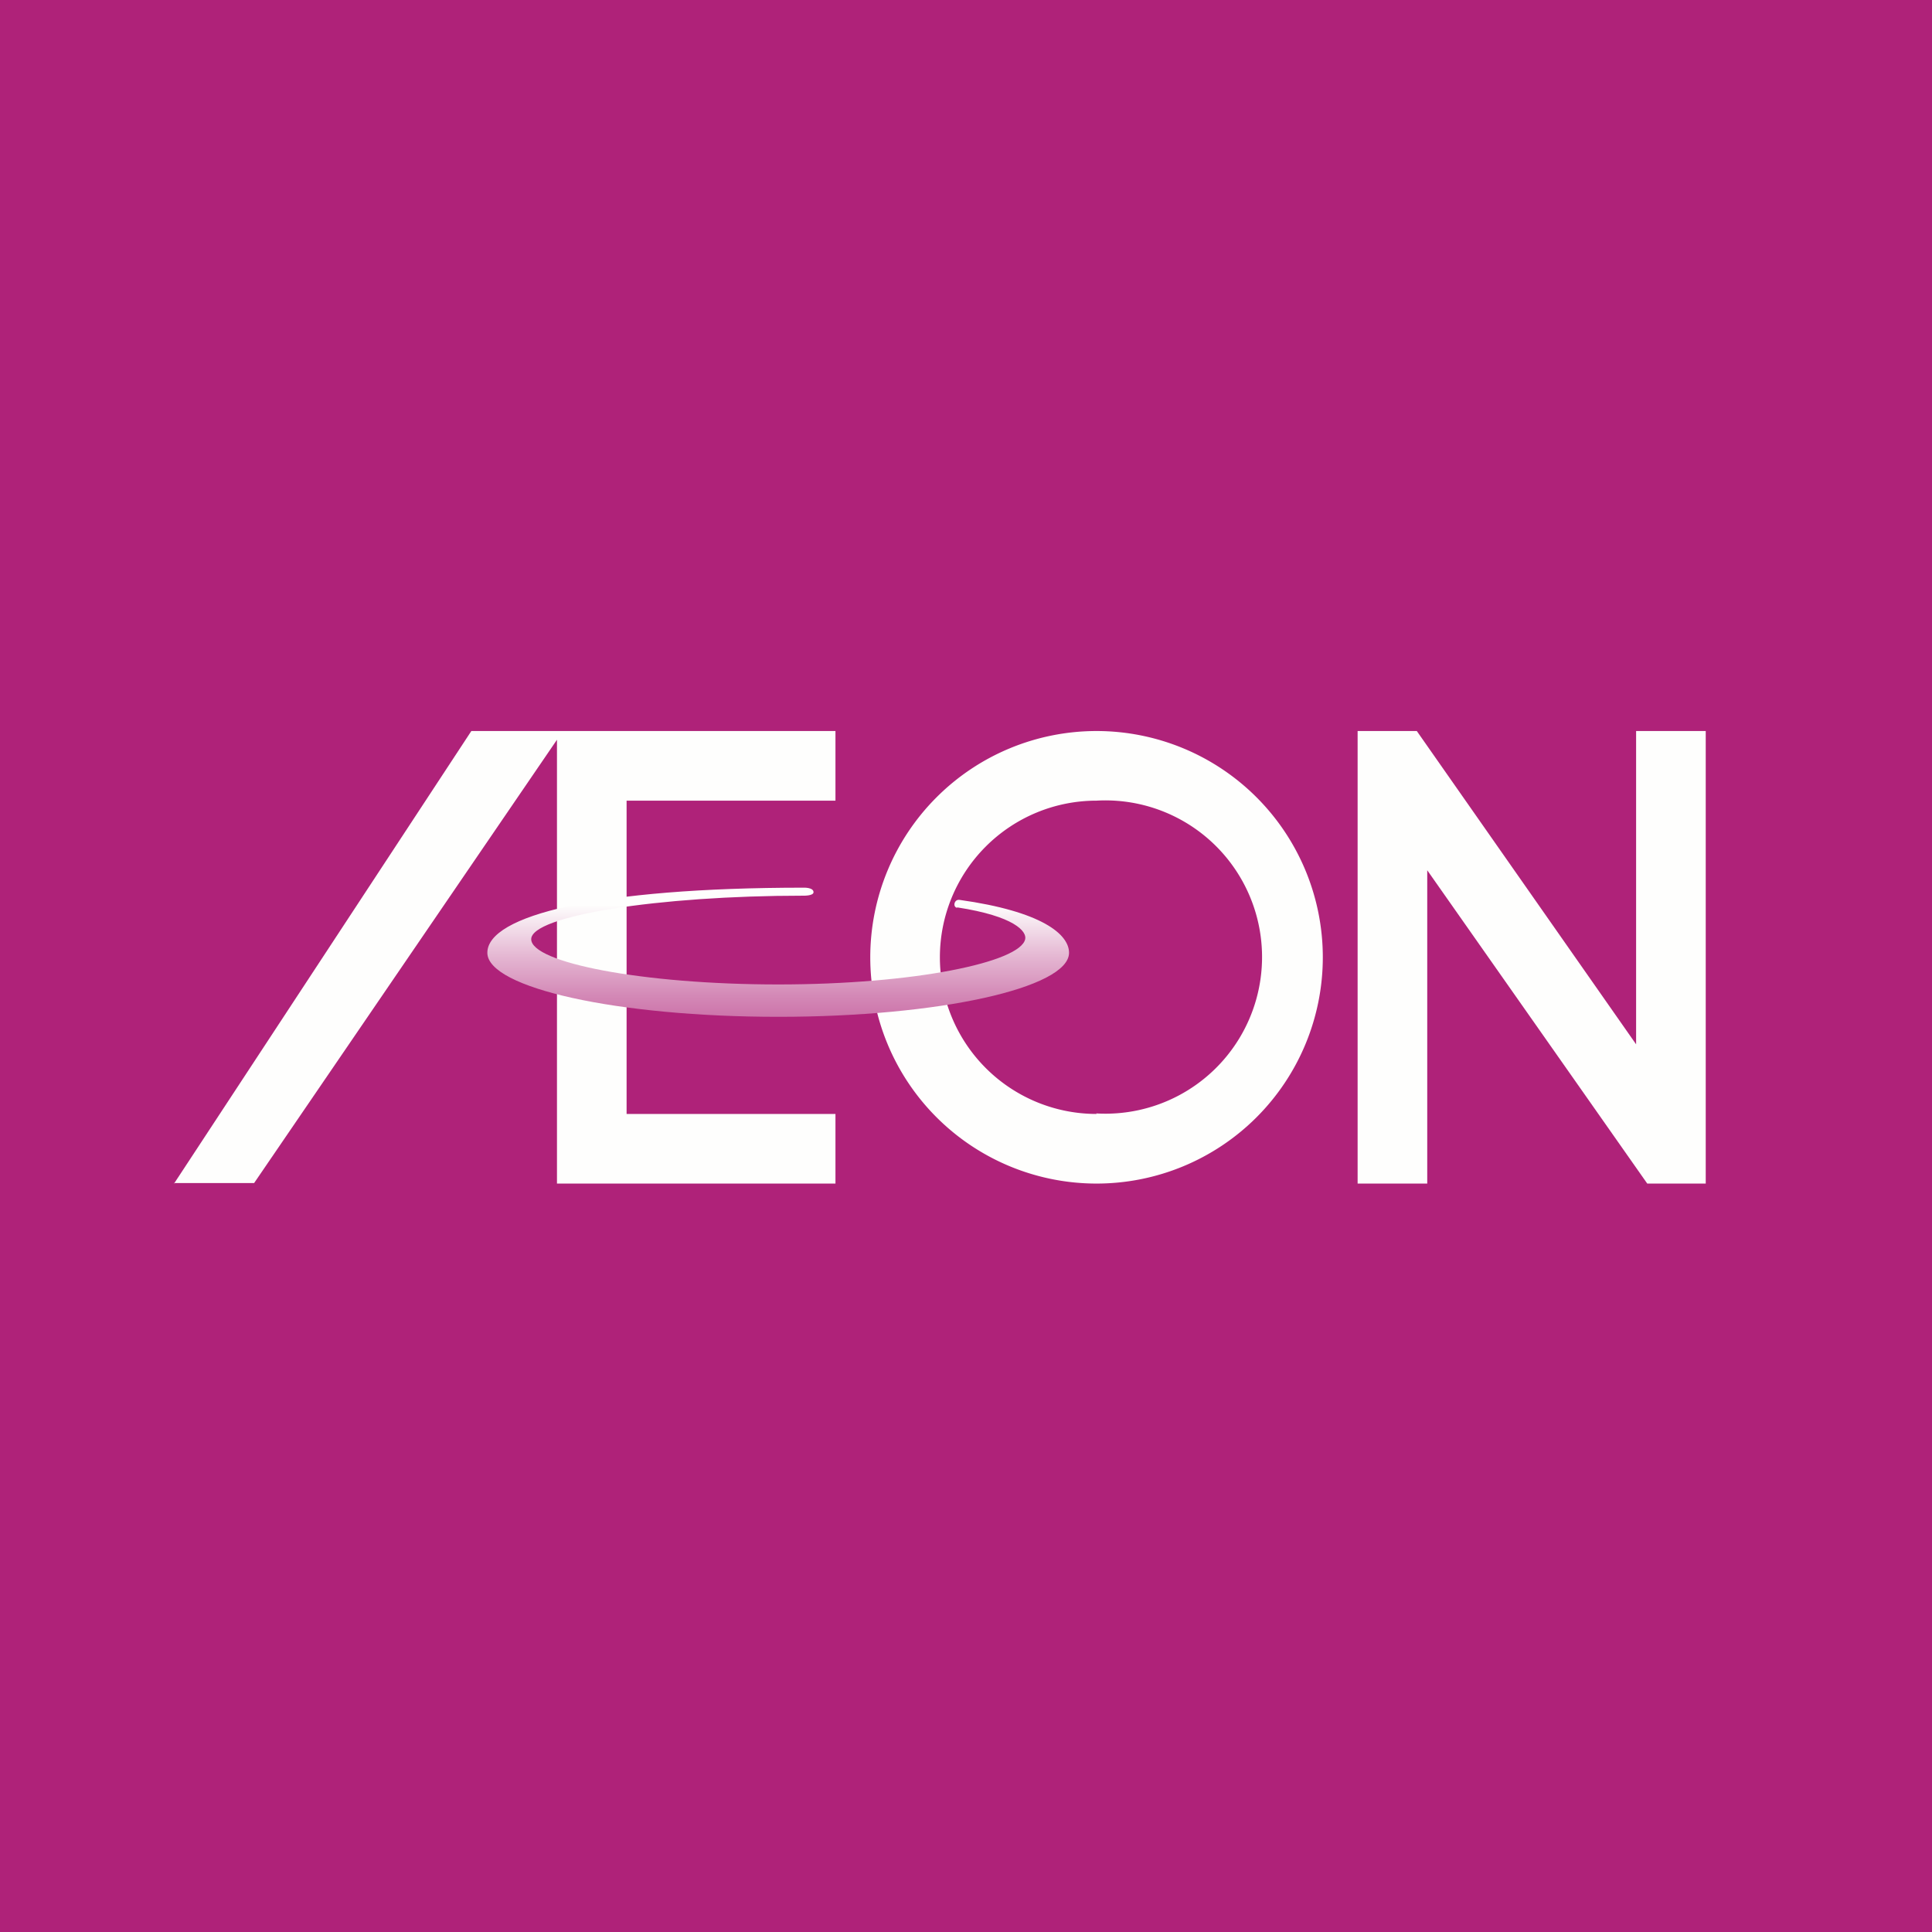
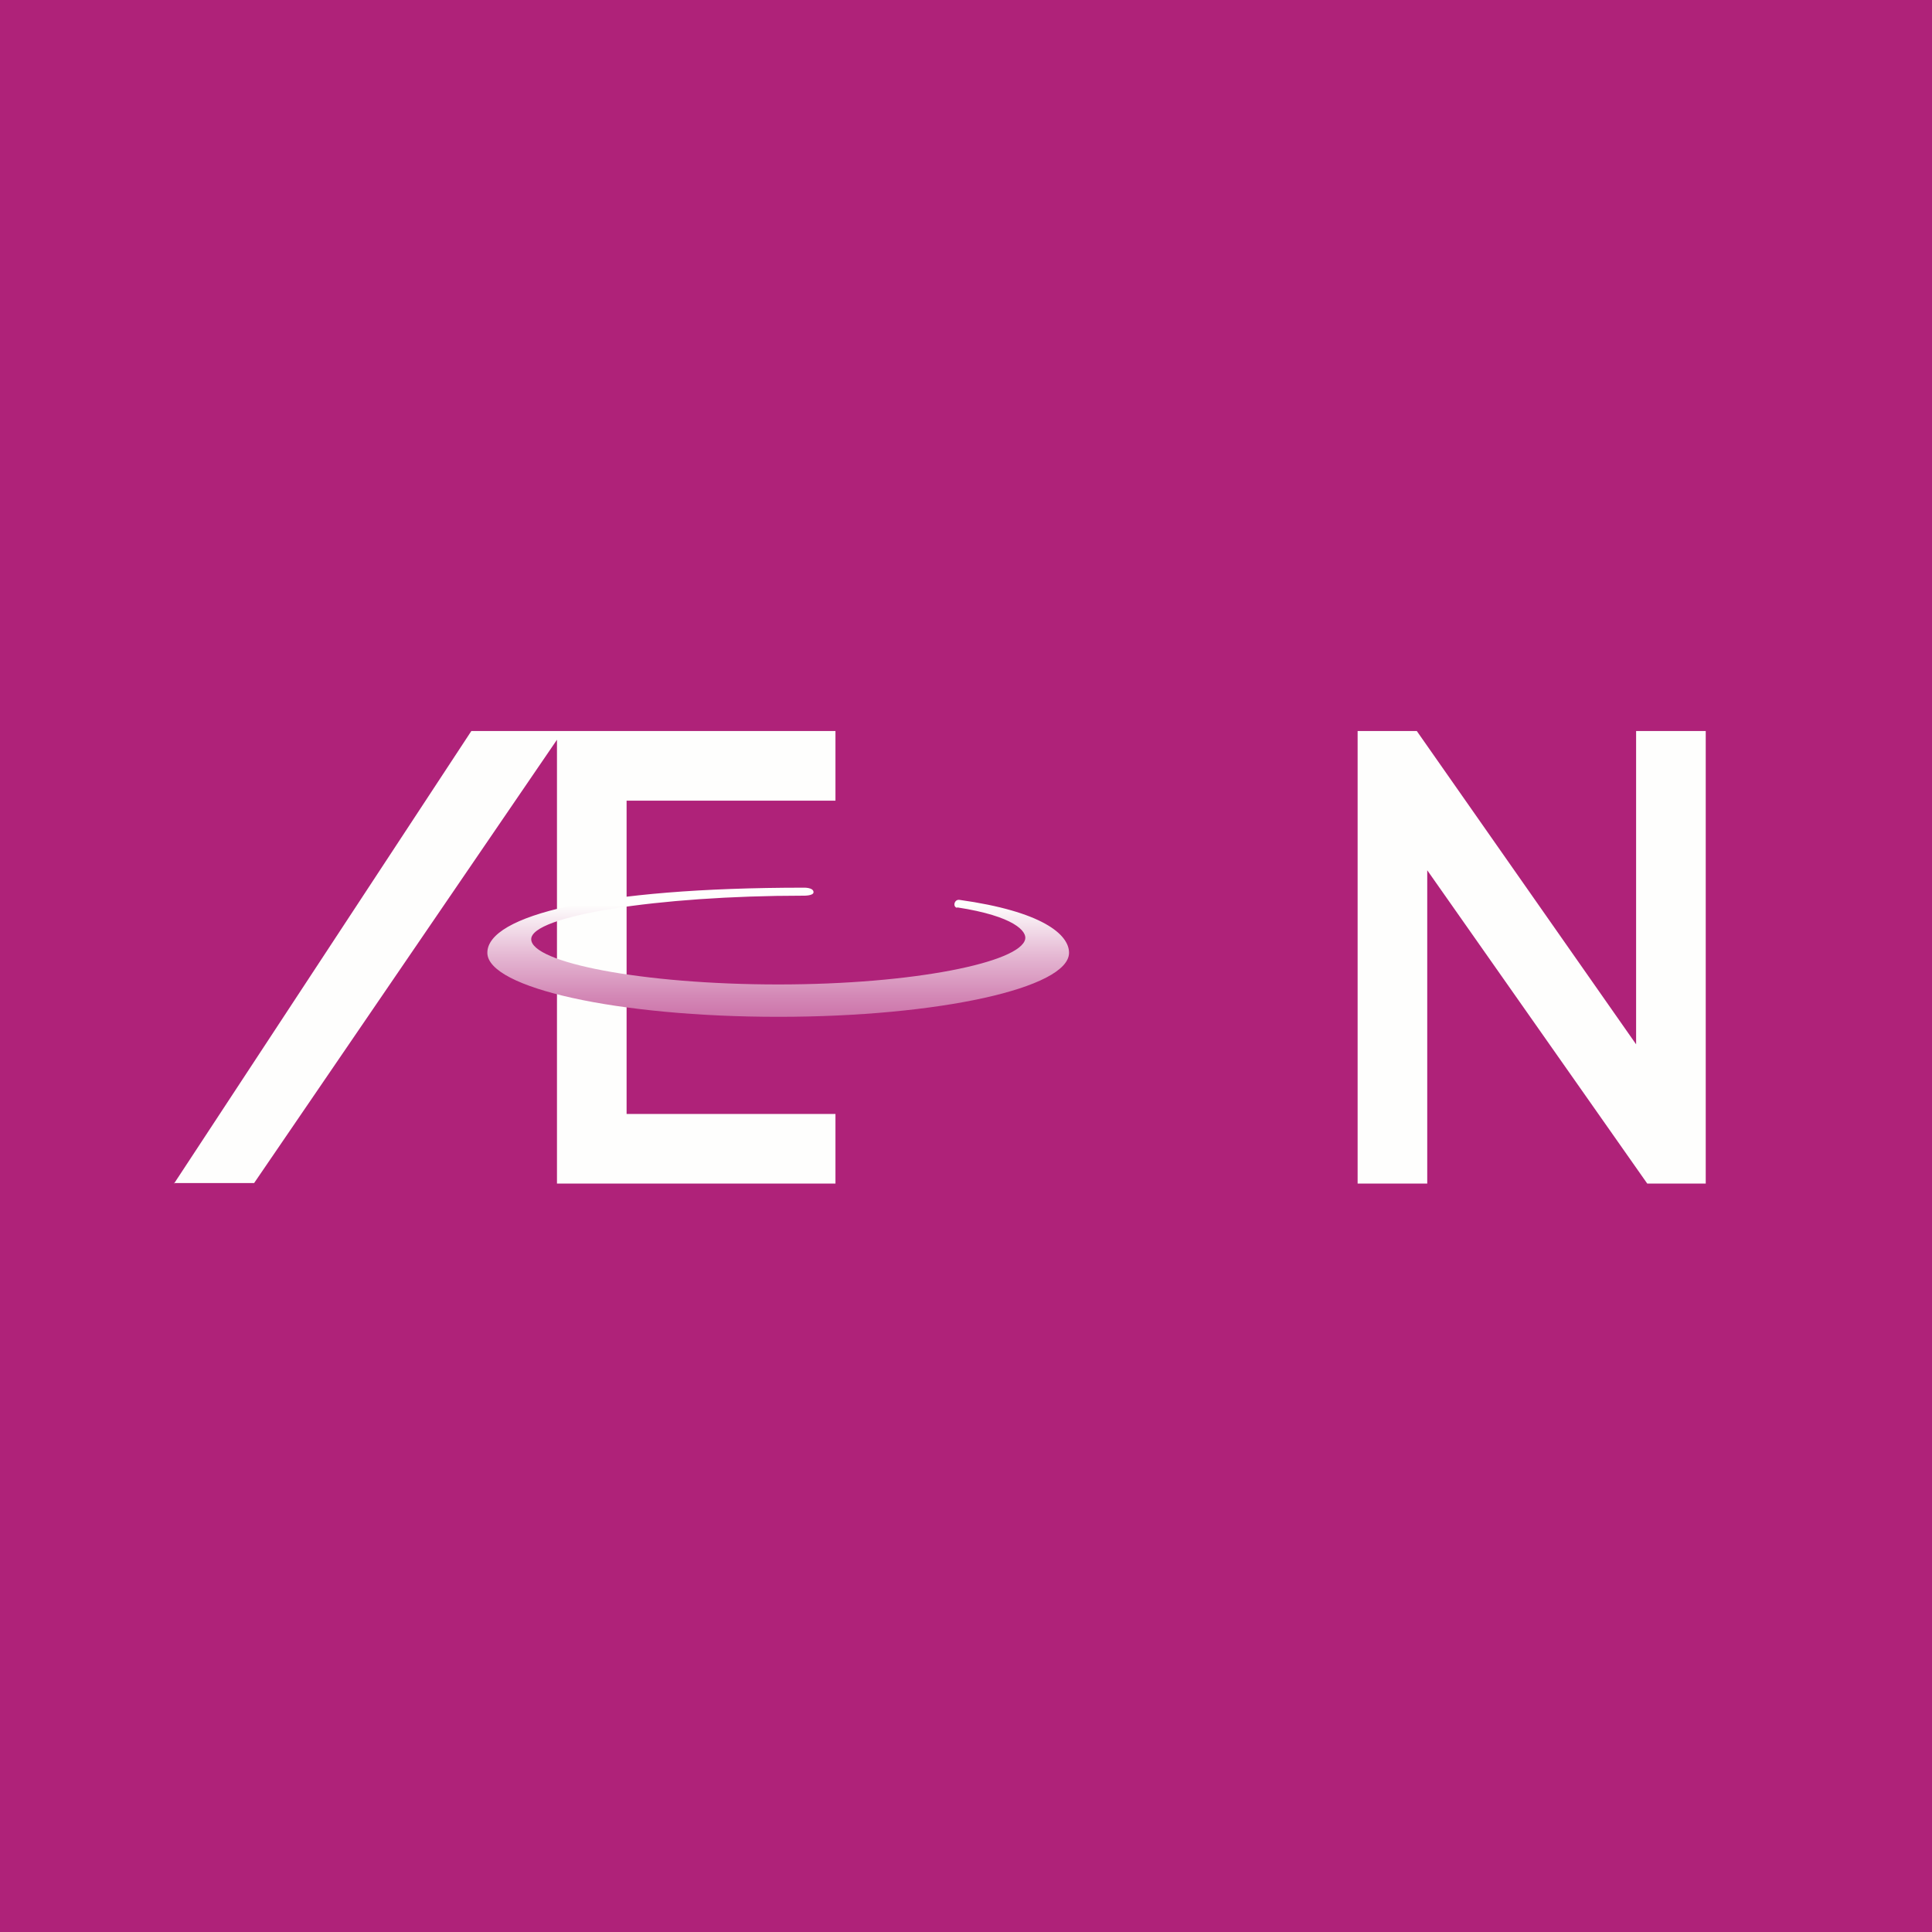
<svg xmlns="http://www.w3.org/2000/svg" viewBox="0 0 55.5 55.5">
  <path d="M 0,0 H 55.5 V 55.5 H 0 Z" fill="rgb(175, 34, 121)" />
  <path d="M 4.99,33.985 H 7.3 L 16,21.25 V 34 H 24 V 32 H 18 V 23 H 24 V 21 H 13.54 L 5,34 Z M 47,21 V 30 L 40.7,21 H 39 V 34 H 41 V 25 L 47.32,34 H 49 V 21 H 47 Z" fill="rgb(254, 254, 253)" />
-   <path d="M 31.49,31.985 A 4.5,4.5 0 1,0 31.5,23 A 4.5,4.5 0 0,0 31.5,32 Z M 31.5,34 A 6.5,6.5 0 1,0 31.5,21 A 6.5,6.5 0 0,0 31.5,34 Z" fill="rgb(254, 254, 253)" fill-rule="evenodd" />
  <path d="M 27.49,26.065 C 29.15,26.32 29.5,26.76 29.45,26.98 C 29.31,27.64 26.27,28.28 22.36,28.28 C 18.44,28.28 15.26,27.65 15.26,26.98 S 18.9,25.73 23.07,25.73 C 23.07,25.73 23.37,25.74 23.37,25.63 C 23.37,25.49 23.09,25.5 23.09,25.5 C 17.17,25.5 14,26.3 14,27.37 C 14,28.38 17.74,29.21 22.36,29.21 C 26.97,29.21 30.71,28.38 30.71,27.37 C 30.71,26.84 29.93,26.18 27.56,25.85 C 27.41,25.83 27.36,26.06 27.5,26.08 Z" fill="url(#a)" />
  <defs>
    <linearGradient id="a" x1="22.5" x2="22.5" y1="26" y2="34" gradientUnits="userSpaceOnUse">
      <stop stop-color="rgb(254, 254, 253)" offset="0" />
      <stop stop-color="rgb(229, 184, 211)" offset=".18" />
      <stop stop-color="rgb(212, 138, 183)" offset=".32" />
      <stop stop-color="rgb(199, 100, 161)" offset=".46" />
    </linearGradient>
  </defs>
</svg>